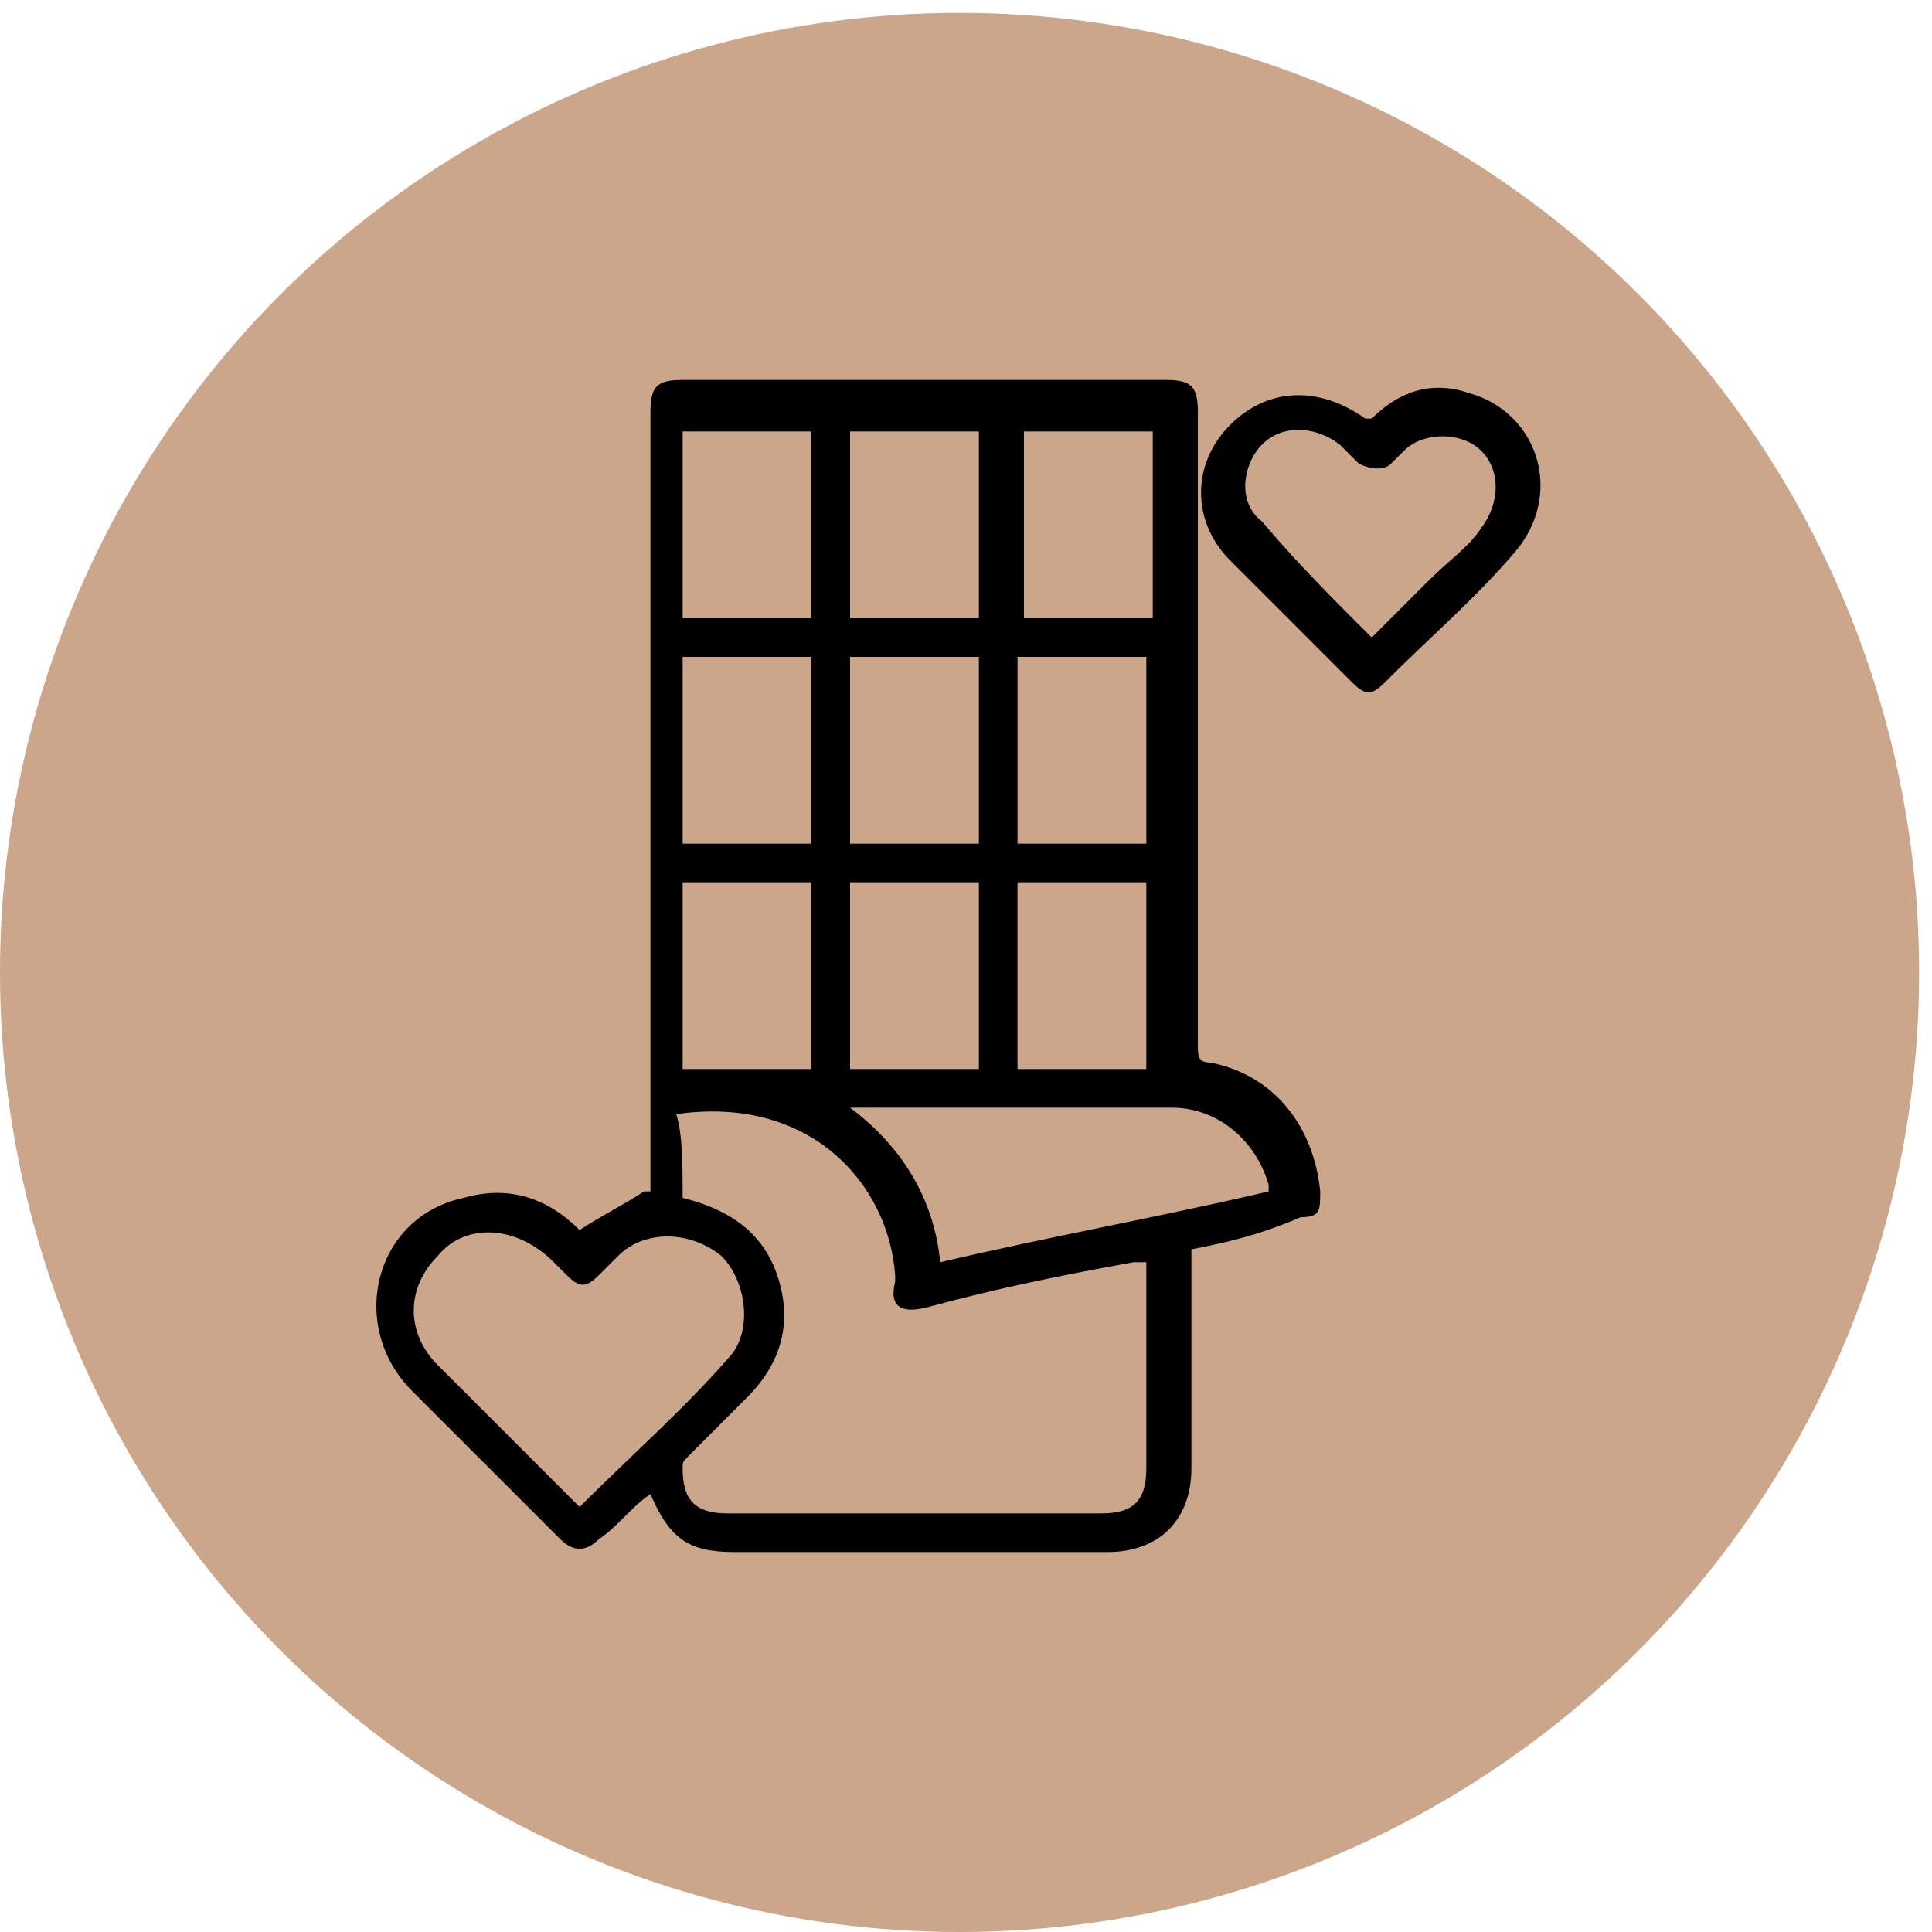
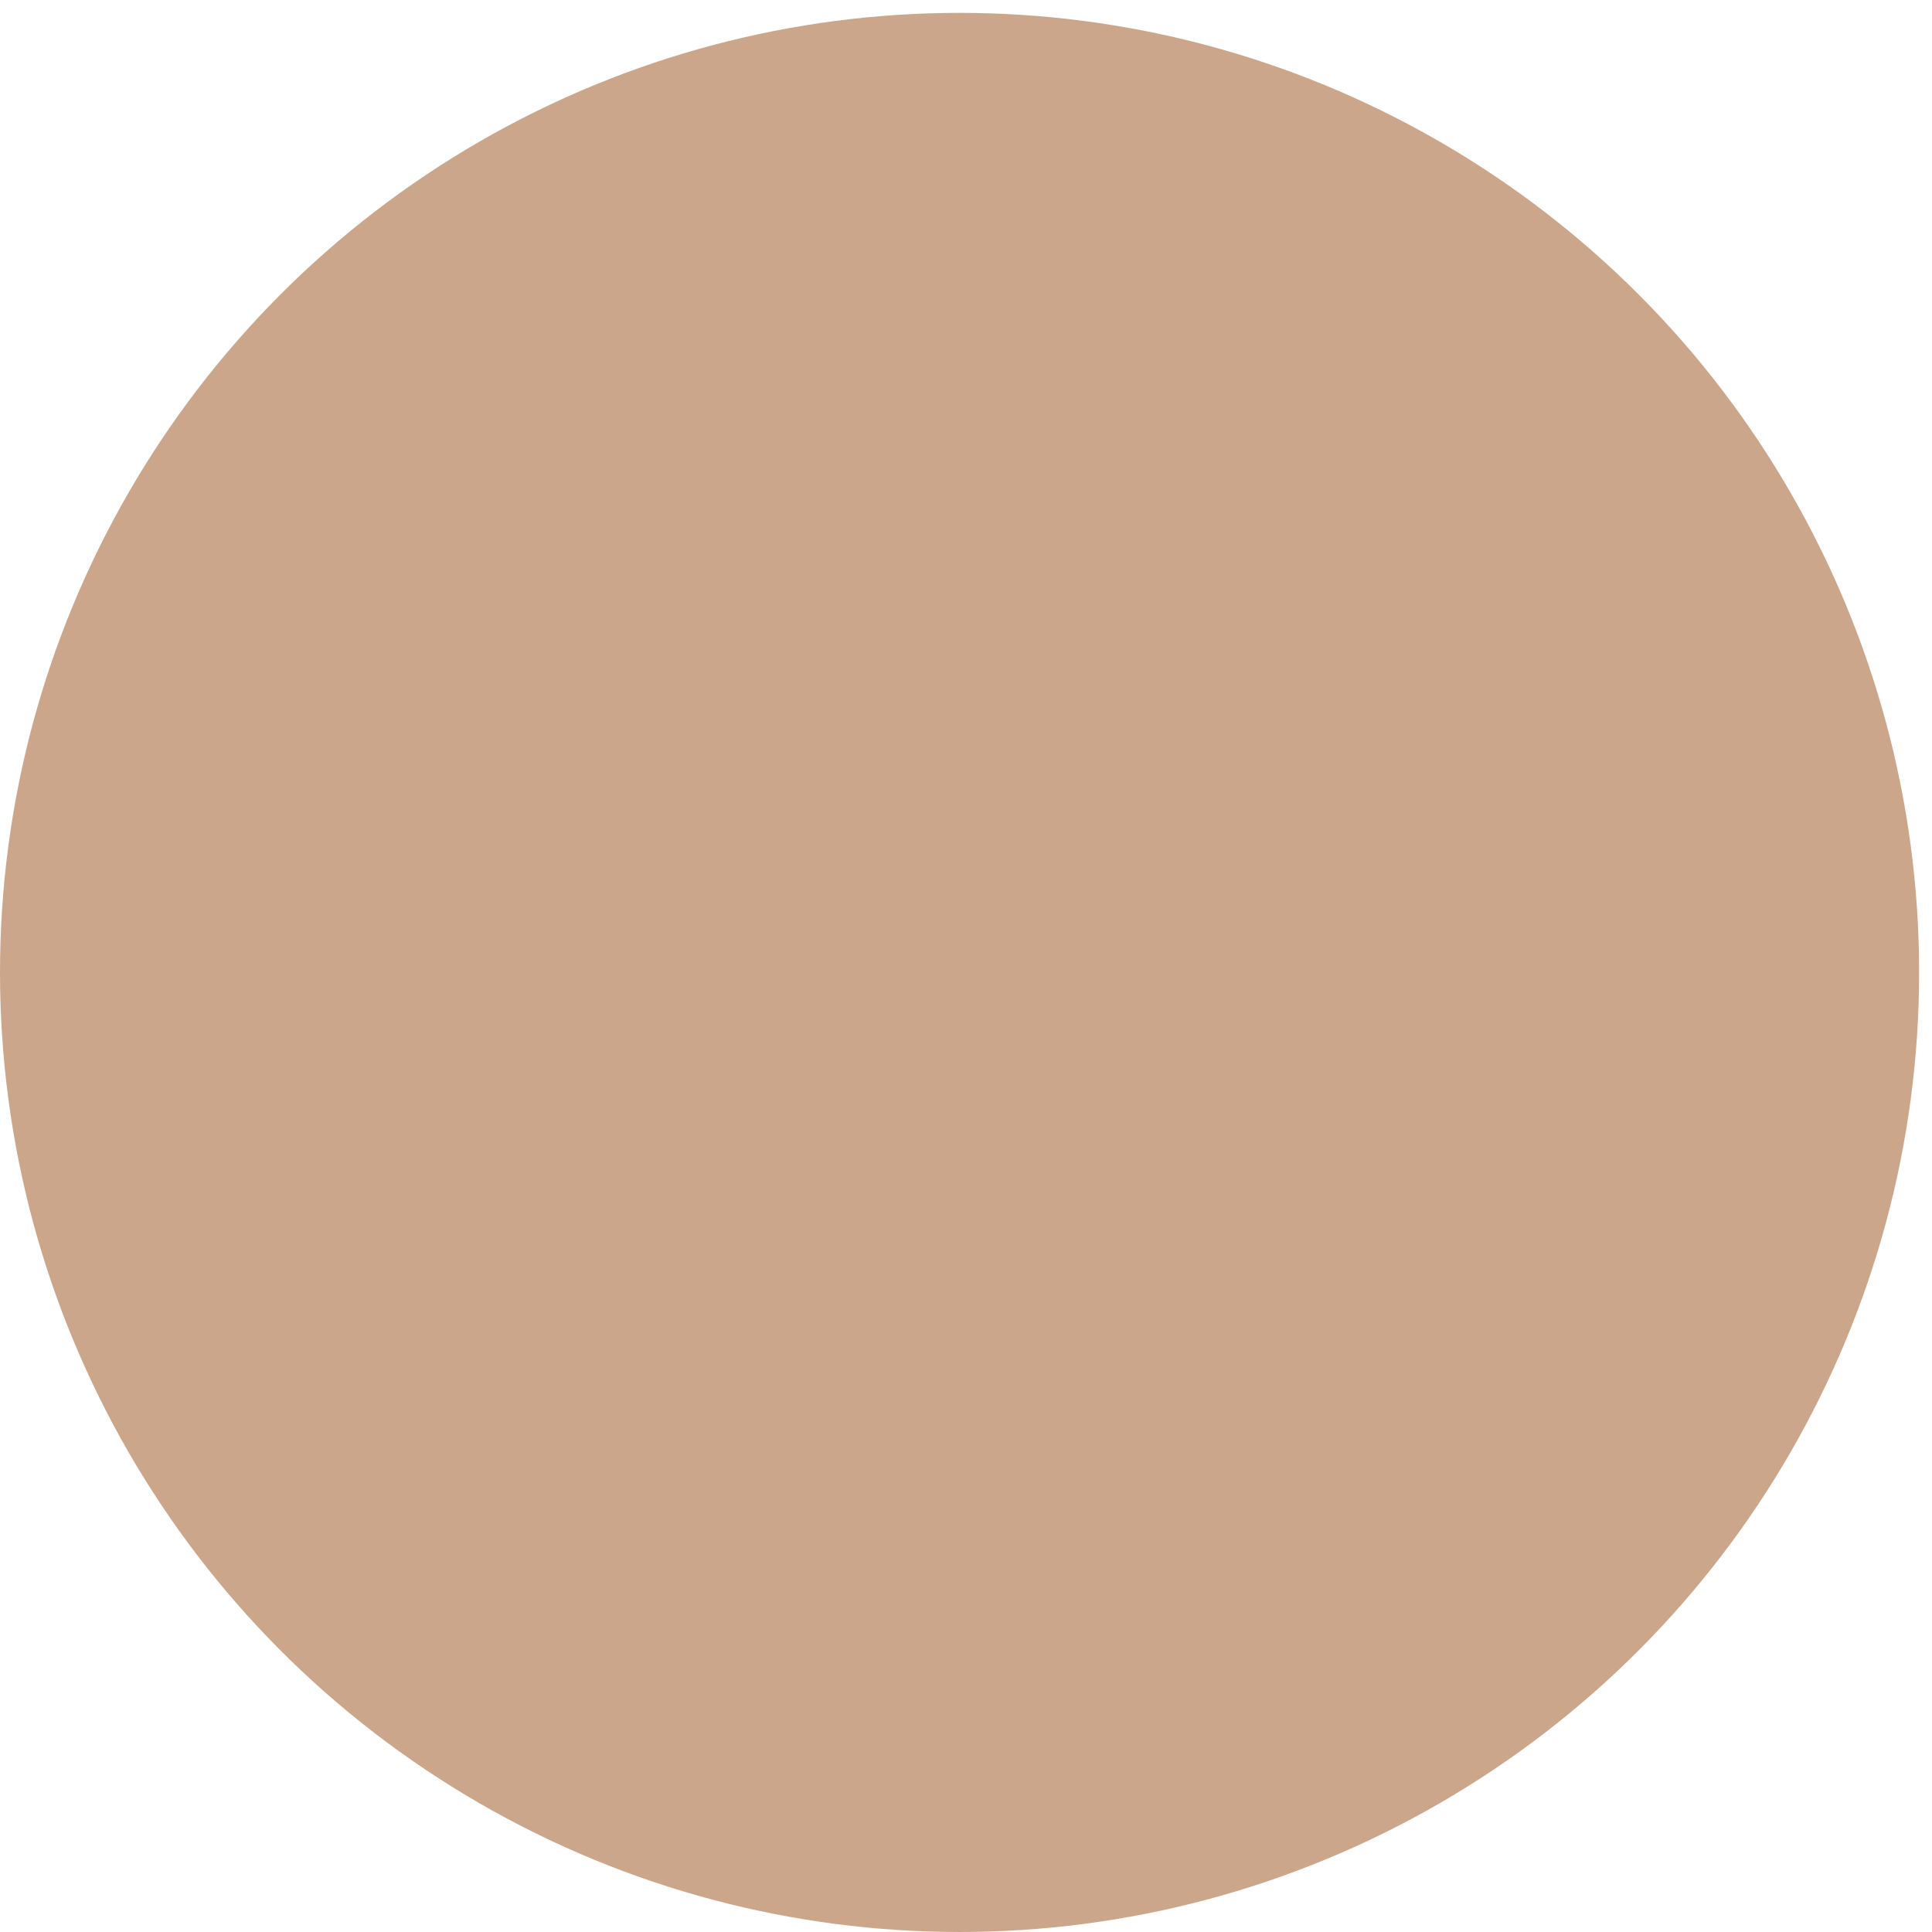
<svg xmlns="http://www.w3.org/2000/svg" version="1.1" id="Слой_1" x="0px" y="0px" viewBox="0 0 30 30" style="enable-background:new 0 0 30 30;" xml:space="preserve">
  <style type="text/css">
	.st0{fill:#CCA68B;}
</style>
  <g id="Layer_2_00000062183526523852450380000003982041066084764817_">
</g>
  <circle class="st0" cx="14.9" cy="15.1" r="14.9" />
  <g>
-     <path d="M18.5,19.4c0,0.1,0,0.2,0,0.2c0,1.1,0,2.1,0,3.2c0,0.8-0.5,1.3-1.3,1.3c-1.9,0-3.9,0-5.8,0c-0.7,0-1-0.2-1.3-0.9   c-0.3,0.2-0.5,0.5-0.8,0.7c-0.2,0.2-0.4,0.2-0.6,0c-0.8-0.8-1.5-1.5-2.3-2.3c-1-1-0.6-2.7,0.8-3c0.7-0.2,1.3,0,1.8,0.5   c0.3-0.2,0.7-0.4,1-0.6c0,0,0,0,0.1,0c0-0.1,0-0.2,0-0.3c0-3.9,0-7.9,0-11.8c0-0.4,0.1-0.5,0.5-0.5c2.5,0,5,0,7.5,0   c0.4,0,0.5,0.1,0.5,0.5c0,3.3,0,6.5,0,9.8c0,0.2,0,0.3,0.2,0.3c1,0.2,1.6,1,1.7,2c0,0.3,0,0.4-0.3,0.4C19.5,19.2,19,19.3,18.5,19.4   z M10.6,18.6C10.6,18.6,10.7,18.6,10.6,18.6c0.8,0.2,1.3,0.6,1.5,1.3c0.2,0.7,0,1.3-0.5,1.8c-0.3,0.3-0.6,0.6-0.9,0.9   c-0.1,0.1-0.1,0.1-0.1,0.2c0,0.5,0.2,0.7,0.7,0.7c1.9,0,3.9,0,5.8,0c0.5,0,0.7-0.2,0.7-0.7c0-1,0-2,0-3c0-0.1,0-0.1,0-0.2   c-0.1,0-0.1,0-0.2,0c-1.1,0.2-2.1,0.4-3.2,0.7c-0.4,0.1-0.6,0-0.5-0.4c0,0,0-0.1,0-0.1c-0.1-1.4-1.3-2.8-3.4-2.5   C10.6,17.6,10.6,18.1,10.6,18.6z M9,23.4c0.8-0.8,1.6-1.5,2.3-2.3c0.4-0.4,0.3-1.2-0.1-1.6c-0.5-0.4-1.2-0.4-1.6,0   c-0.1,0.1-0.2,0.2-0.3,0.3c-0.2,0.2-0.3,0.2-0.5,0c-0.1-0.1-0.2-0.2-0.2-0.2C8,19,7.2,19,6.8,19.5c-0.5,0.5-0.5,1.2,0,1.7   c0.3,0.3,0.7,0.7,1,1C8.2,22.6,8.6,23,9,23.4z M19.7,18.5c0-0.1,0-0.1,0-0.1c-0.2-0.7-0.8-1.2-1.5-1.2c-1.6,0-3.2,0-4.8,0   c0,0-0.1,0-0.2,0c0.8,0.6,1.3,1.4,1.4,2.4C16.3,19.2,18,18.9,19.7,18.5z M12.6,6.7c-0.7,0-1.3,0-2,0c0,1,0,1.9,0,2.9   c0.7,0,1.3,0,2,0C12.6,8.6,12.6,7.6,12.6,6.7z M15.2,6.7c-0.7,0-1.3,0-2,0c0,1,0,1.9,0,2.9c0.7,0,1.3,0,2,0   C15.2,8.6,15.2,7.6,15.2,6.7z M12.6,13.1c0-1,0-1.9,0-2.9c-0.7,0-1.3,0-2,0c0,1,0,1.9,0,2.9C11.3,13.1,11.9,13.1,12.6,13.1z    M12.6,16.6c0-1,0-1.9,0-2.9c-0.7,0-1.3,0-2,0c0,1,0,1.9,0,2.9C11.3,16.6,11.9,16.6,12.6,16.6z M13.2,10.2c0,1,0,1.9,0,2.9   c0.7,0,1.3,0,2,0c0-1,0-1.9,0-2.9C14.6,10.2,13.9,10.2,13.2,10.2z M15.2,16.6c0-1,0-1.9,0-2.9c-0.7,0-1.3,0-2,0c0,1,0,1.9,0,2.9   C13.9,16.6,14.6,16.6,15.2,16.6z M15.9,6.7c0,1,0,1.9,0,2.9c0.7,0,1.3,0,2,0c0-1,0-1.9,0-2.9C17.2,6.7,16.5,6.7,15.9,6.7z    M15.8,10.2c0,1,0,1.9,0,2.9c0.7,0,1.3,0,2,0c0-1,0-1.9,0-2.9C17.2,10.2,16.5,10.2,15.8,10.2z M17.8,16.6c0-1,0-1.9,0-2.9   c-0.7,0-1.3,0-2,0c0,1,0,1.9,0,2.9C16.5,16.6,17.2,16.6,17.8,16.6z" />
-     <path d="M21.3,6.5c0.4-0.4,0.9-0.6,1.5-0.4c1.1,0.3,1.5,1.6,0.7,2.5c-0.6,0.7-1.3,1.3-2,2c-0.2,0.2-0.3,0.2-0.5,0   c-0.6-0.6-1.3-1.3-1.9-1.9c-0.6-0.6-0.6-1.5,0-2.1c0.6-0.6,1.4-0.6,2.1-0.1C21.2,6.5,21.3,6.5,21.3,6.5z M21.3,9.9   c0.3-0.3,0.6-0.6,0.9-0.9c0.3-0.3,0.6-0.5,0.8-0.8c0.3-0.4,0.3-0.9,0-1.2c-0.3-0.3-0.9-0.3-1.2,0c-0.1,0.1-0.2,0.2-0.2,0.2   c-0.1,0.1-0.3,0.1-0.5,0C21,7.1,20.9,7,20.8,6.9c-0.4-0.3-0.9-0.3-1.2,0c-0.3,0.3-0.4,0.9,0,1.2C20.1,8.7,20.7,9.3,21.3,9.9z" />
-   </g>
+     </g>
</svg>